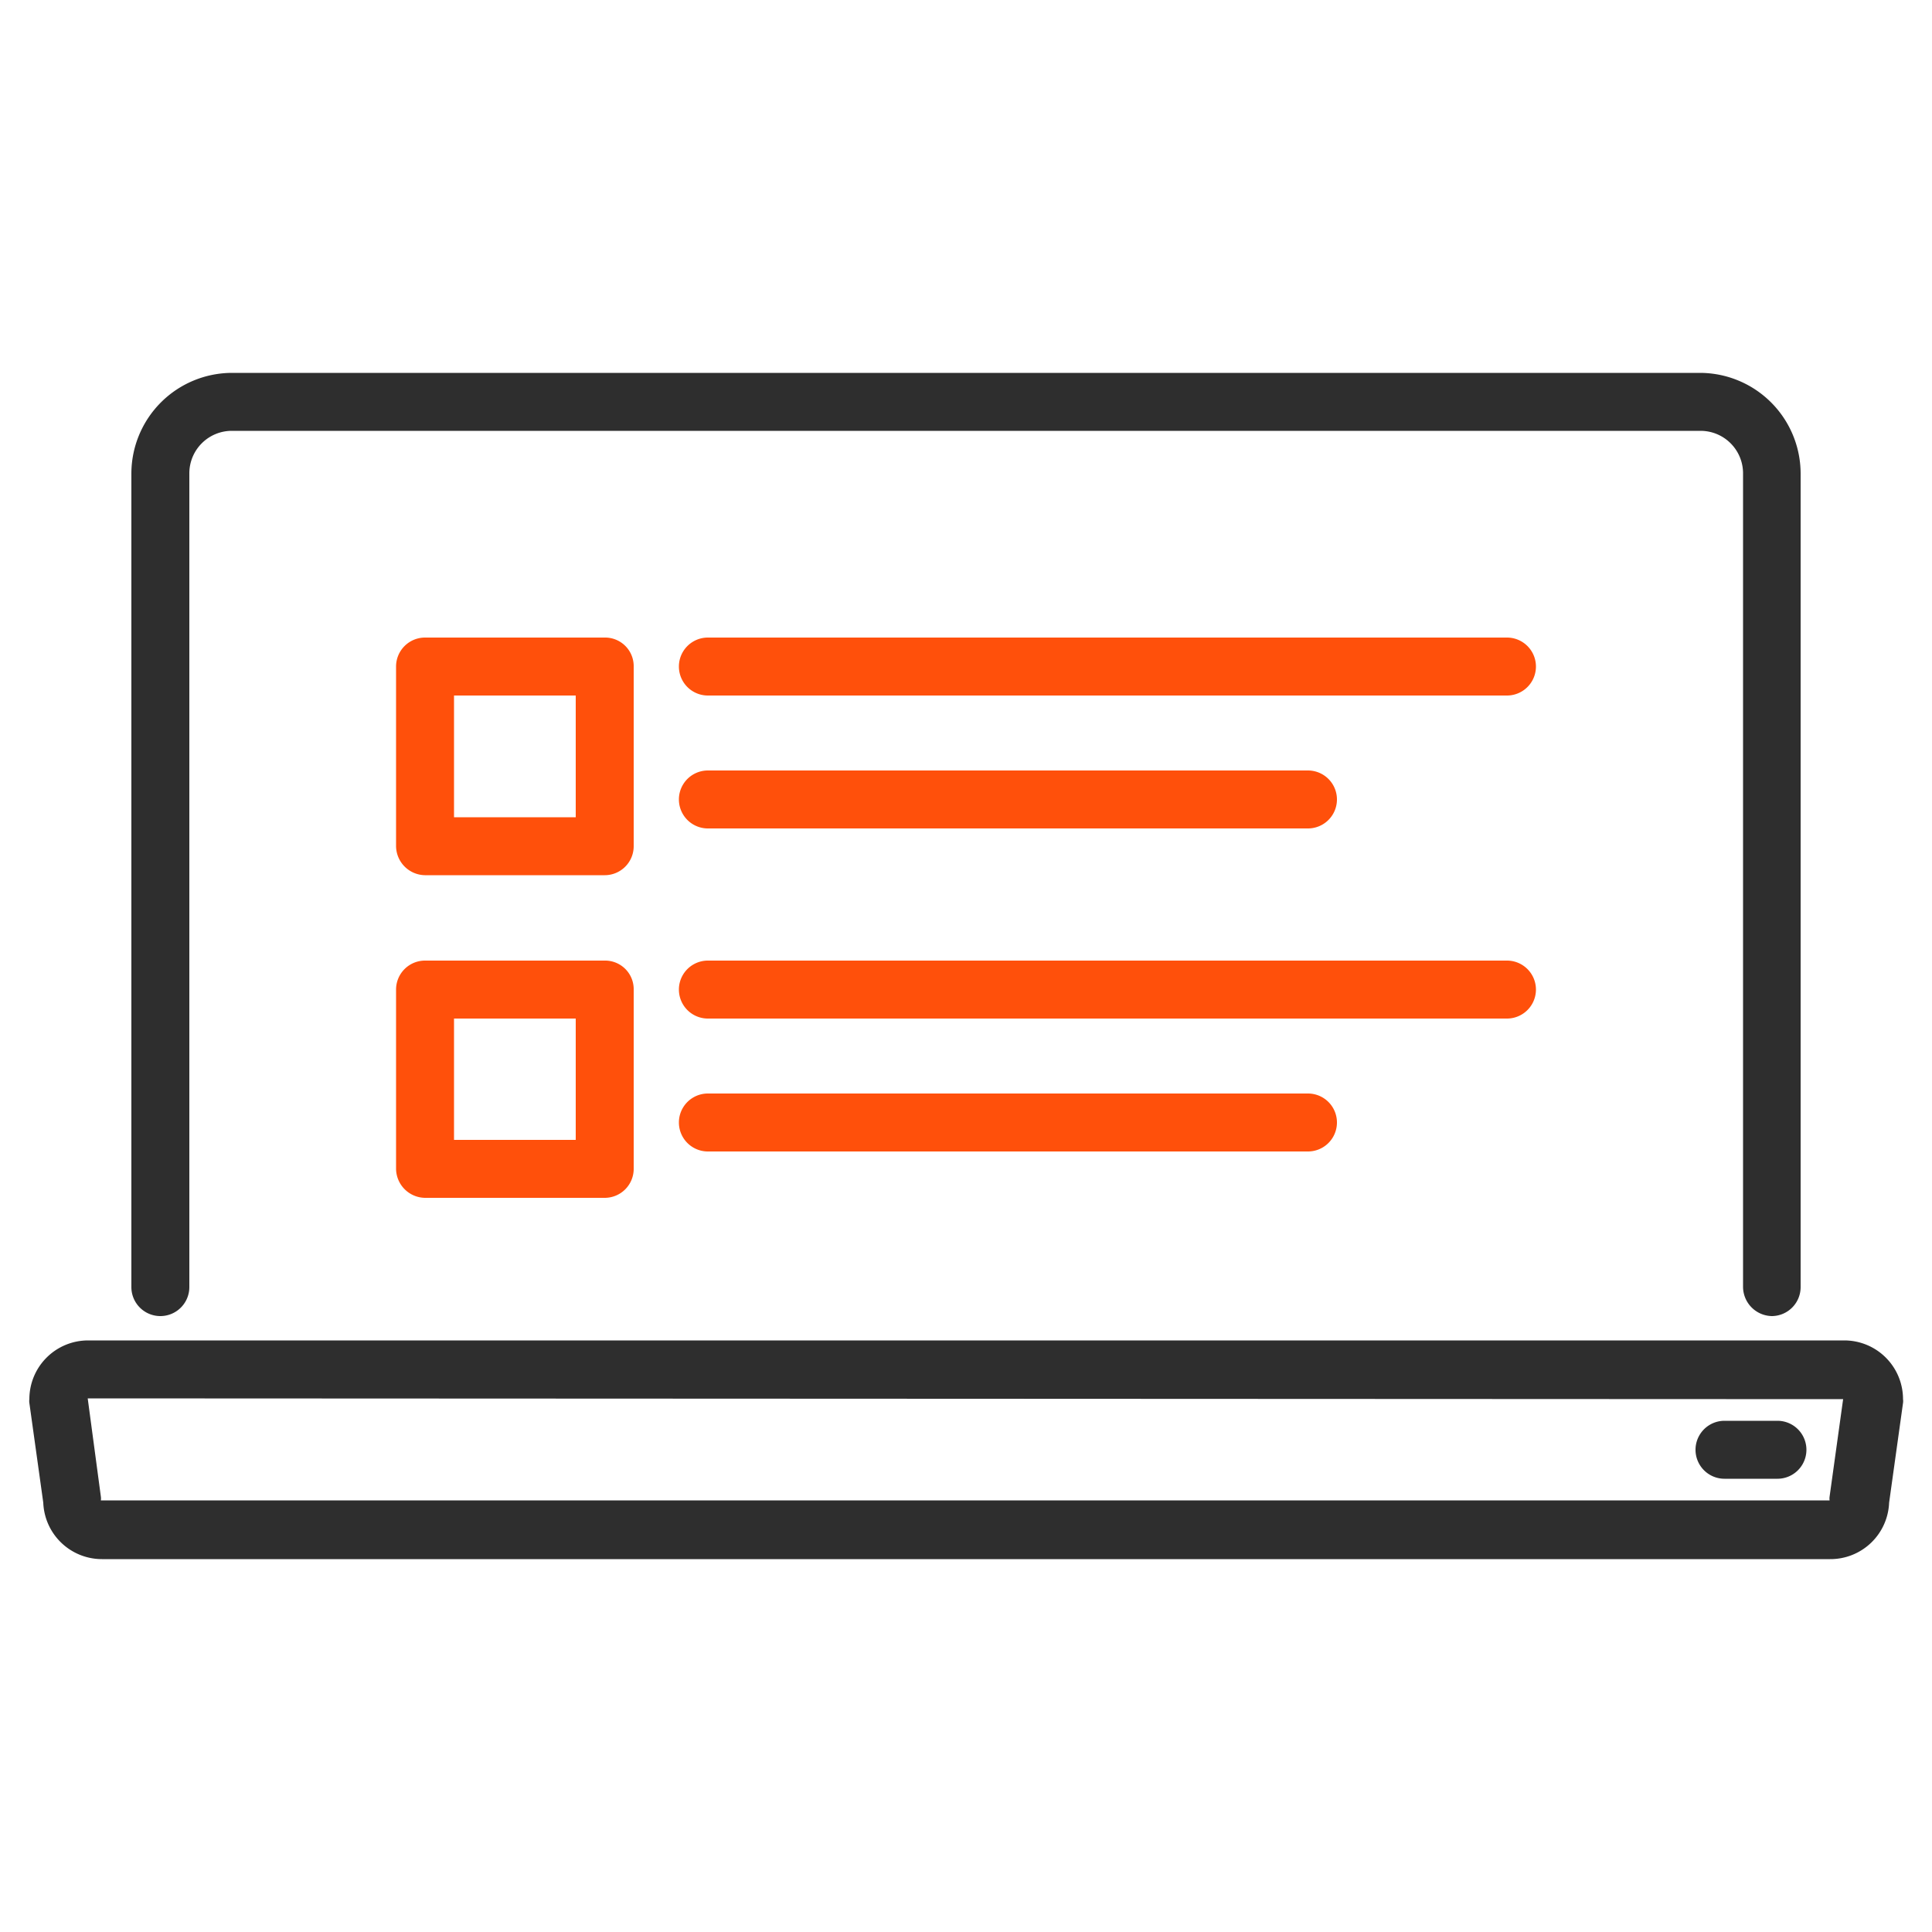
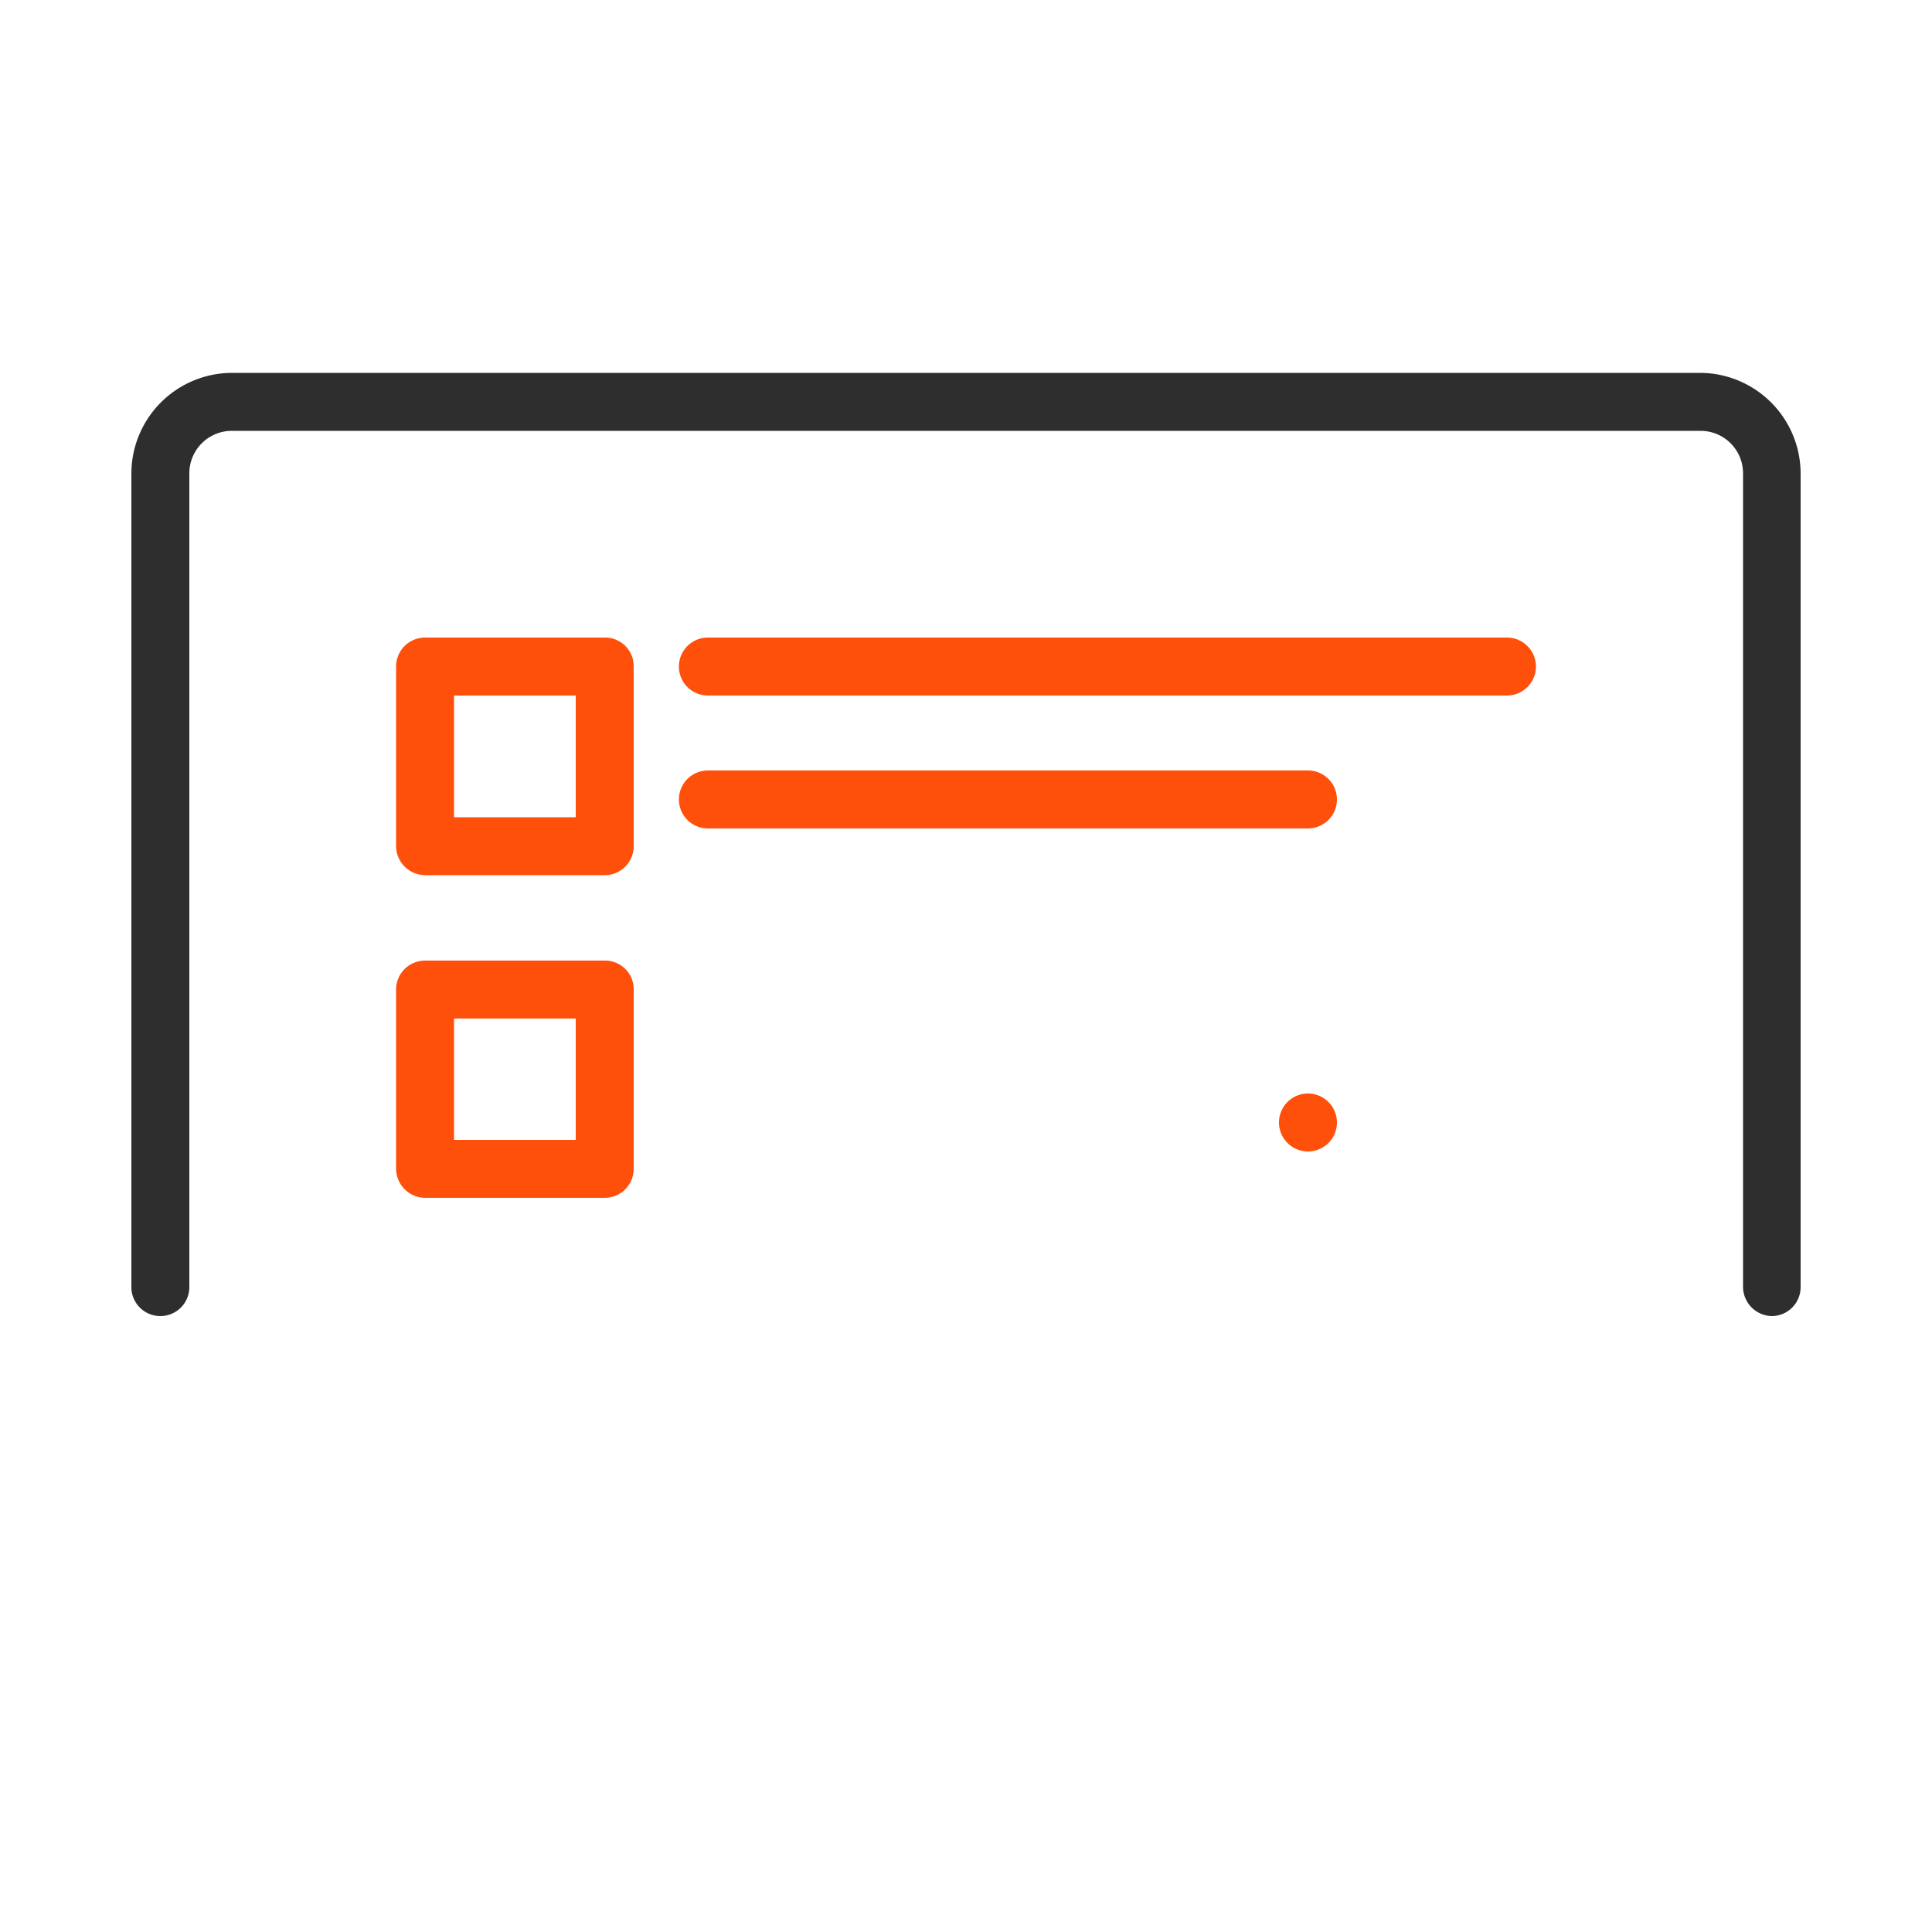
<svg xmlns="http://www.w3.org/2000/svg" viewBox="0 0 50 50">
  <defs>
    <style>.cls-1{fill:none;}.cls-2{fill:#2e2e2e;}.cls-3{fill:#ff500b;}</style>
  </defs>
  <g id="Boxes">
    <rect class="cls-1" width="50" height="50" />
  </g>
  <g id="icons">
    <path class="cls-2" d="M45.86,34.06a.76.76,0,0,1-.75-.75V12.25a1.1,1.1,0,0,0-1.1-1.1H6a1.1,1.1,0,0,0-1.1,1.1V33.31a.75.75,0,0,1-1.5,0V12.25A2.61,2.61,0,0,1,6,9.65H44a2.61,2.61,0,0,1,2.6,2.6V33.31A.75.75,0,0,1,45.86,34.06Z" />
-     <path class="cls-2" d="M47.36,40.35H2.64a1.52,1.52,0,0,1-1.52-1.46L.76,36.31a.34.34,0,0,1,0-.1,1.52,1.52,0,0,1,1.52-1.52H47.73a1.52,1.52,0,0,1,1.52,1.52.34.34,0,0,1,0,.1l-.36,2.58A1.52,1.52,0,0,1,47.36,40.35ZM2.27,36.19l.34,2.54a.34.34,0,0,1,0,.1l44.74,0a0,0,0,0,0,0,0,.34.34,0,0,1,0-.1l.35-2.52Z" />
-     <path class="cls-2" d="M46,38.27H44.63a.75.75,0,0,1,0-1.5H46a.75.75,0,0,1,0,1.5Z" />
    <path class="cls-3" d="M15.65,22.65H11a.76.76,0,0,1-.75-.75V17.25A.75.75,0,0,1,11,16.5h4.65a.74.74,0,0,1,.75.75V21.9A.75.75,0,0,1,15.65,22.65Zm-3.9-1.5H14.9V18H11.75Z" />
    <path class="cls-3" d="M39,18H18.32a.75.75,0,0,1,0-1.5H39A.75.75,0,0,1,39,18Z" />
    <path class="cls-3" d="M33.85,21.44H18.32a.75.75,0,0,1,0-1.5H33.85a.75.75,0,0,1,0,1.5Z" />
    <path class="cls-3" d="M15.65,31H11a.76.76,0,0,1-.75-.75V25.61a.75.75,0,0,1,.75-.75h4.65a.74.74,0,0,1,.75.75v4.65A.75.75,0,0,1,15.65,31Zm-3.9-1.5H14.9V26.36H11.75Z" />
-     <path class="cls-3" d="M39,26.36H18.32a.75.75,0,0,1,0-1.5H39a.75.75,0,0,1,0,1.5Z" />
-     <path class="cls-3" d="M33.85,29.8H18.32a.75.75,0,0,1,0-1.5H33.85a.75.75,0,0,1,0,1.5Z" />
+     <path class="cls-3" d="M33.85,29.8a.75.75,0,0,1,0-1.5H33.85a.75.75,0,0,1,0,1.5Z" />
  </g>
</svg>